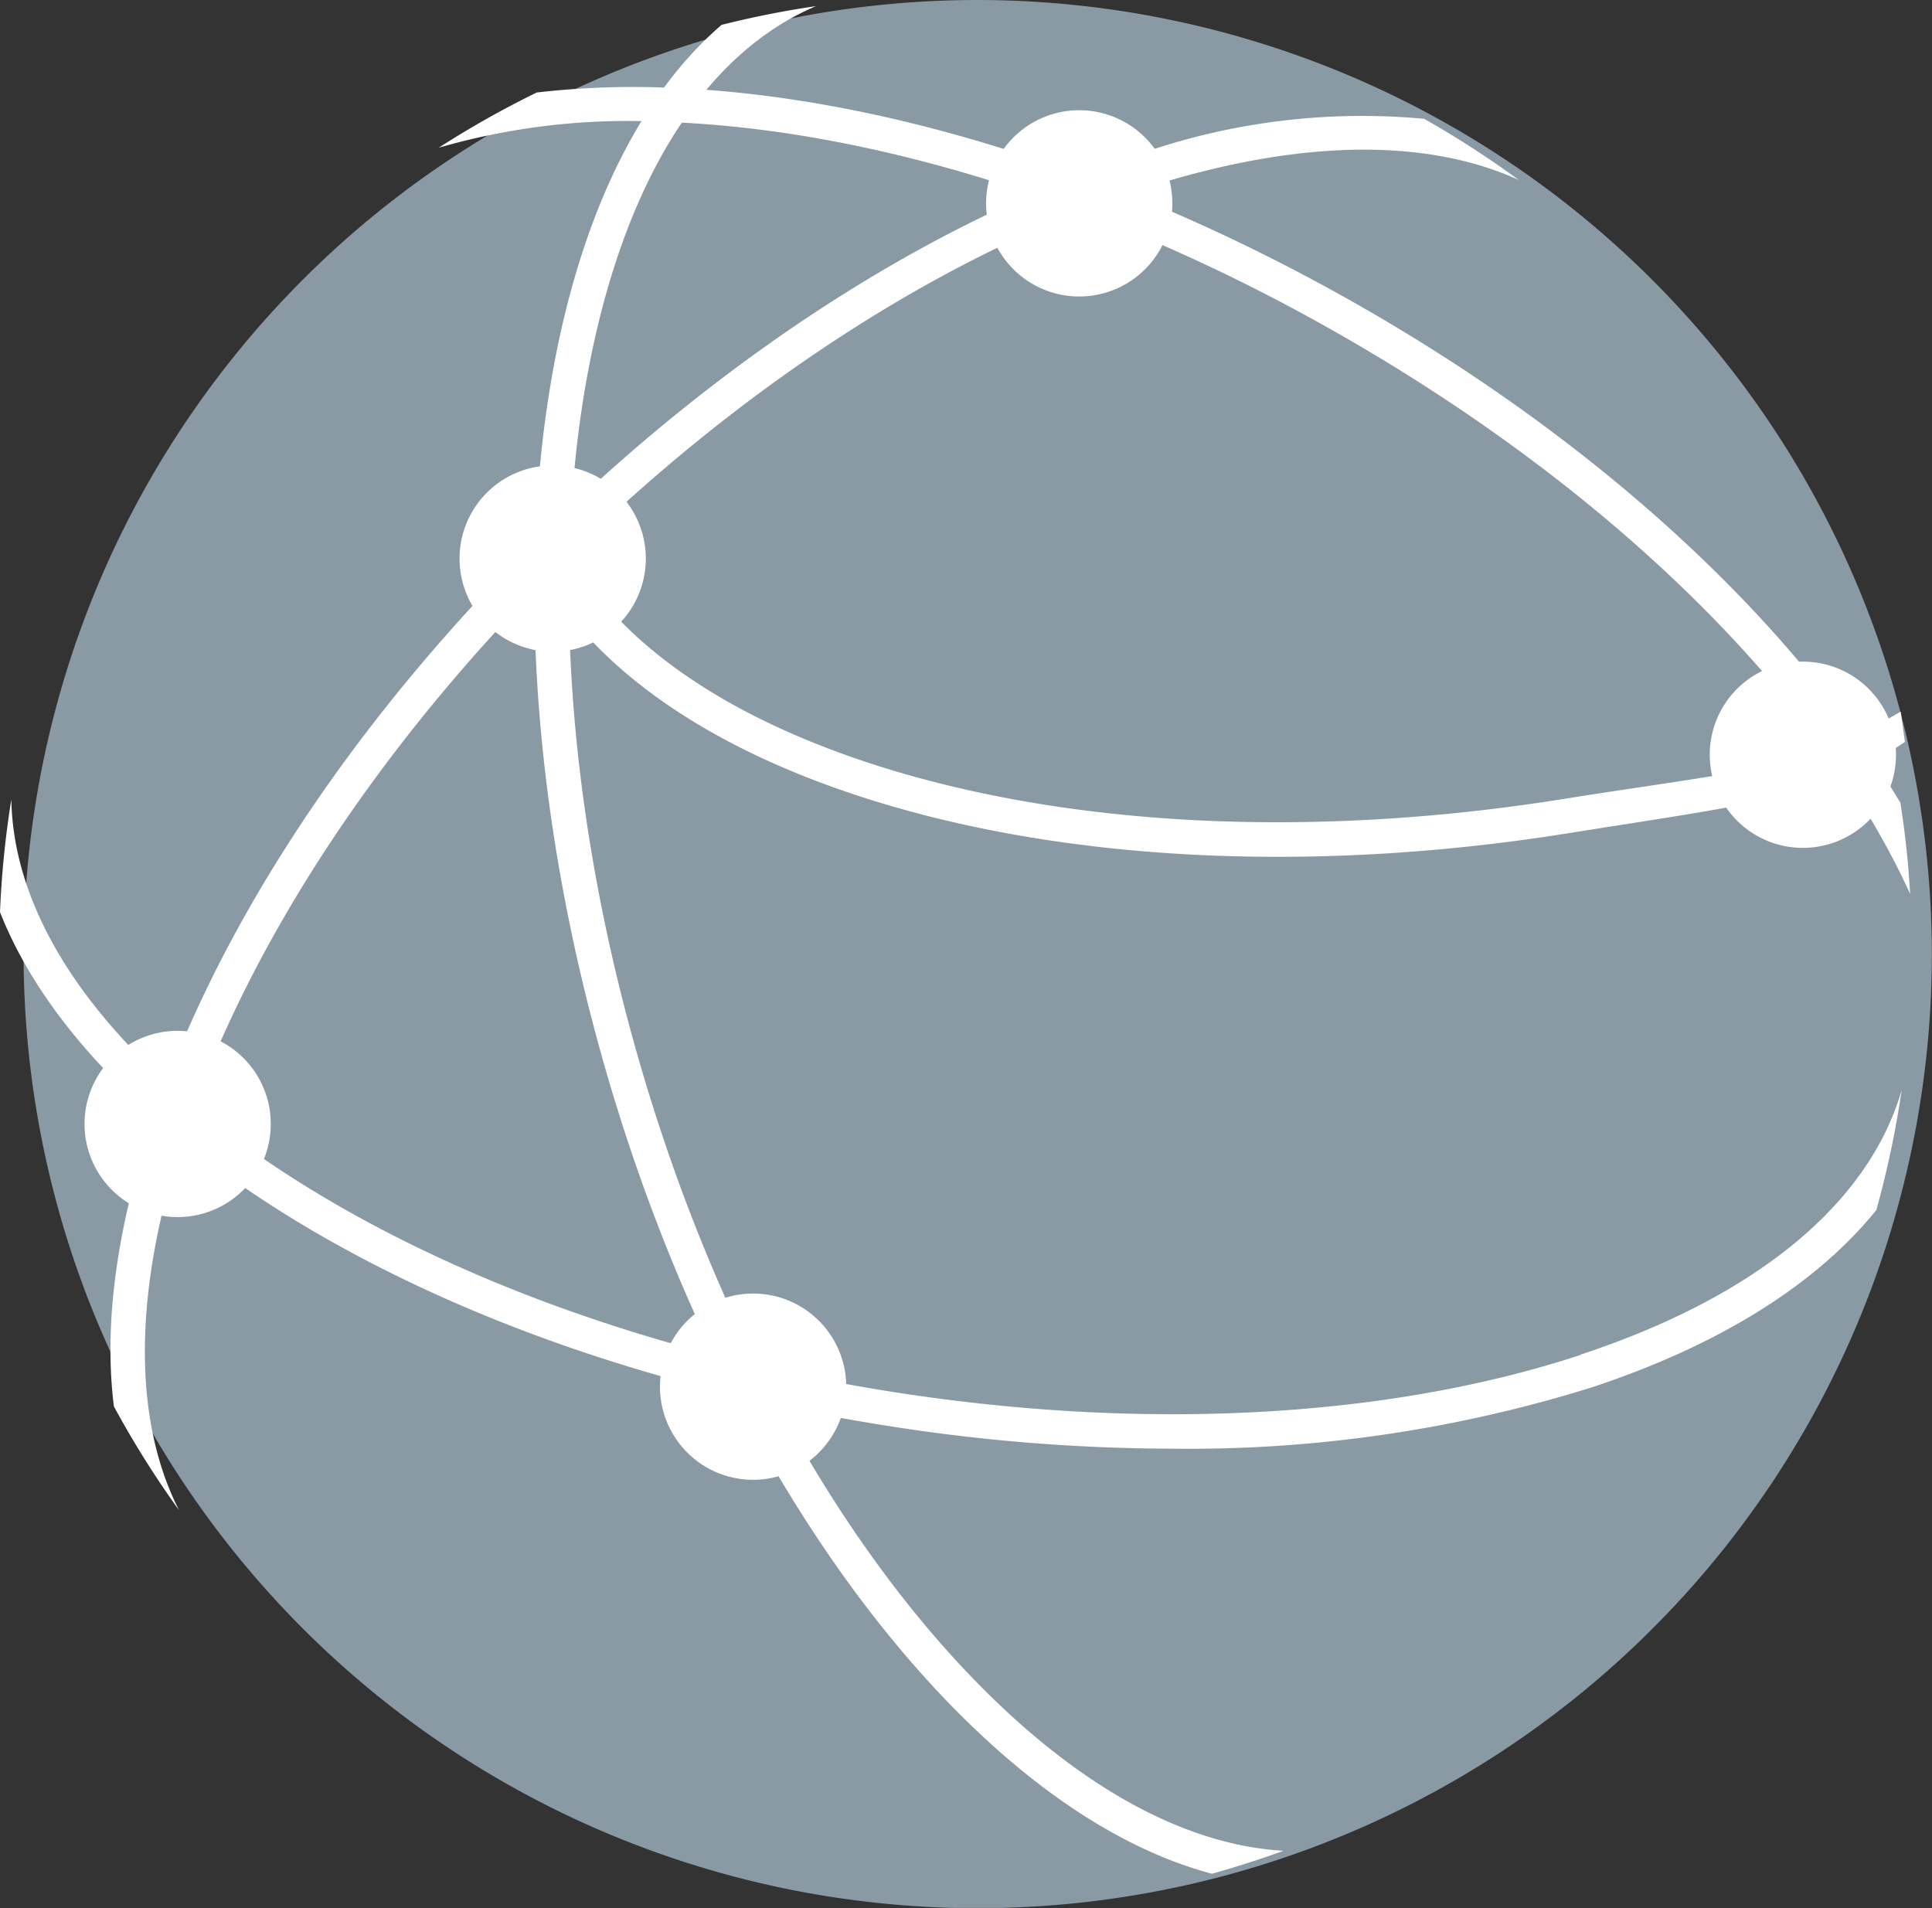
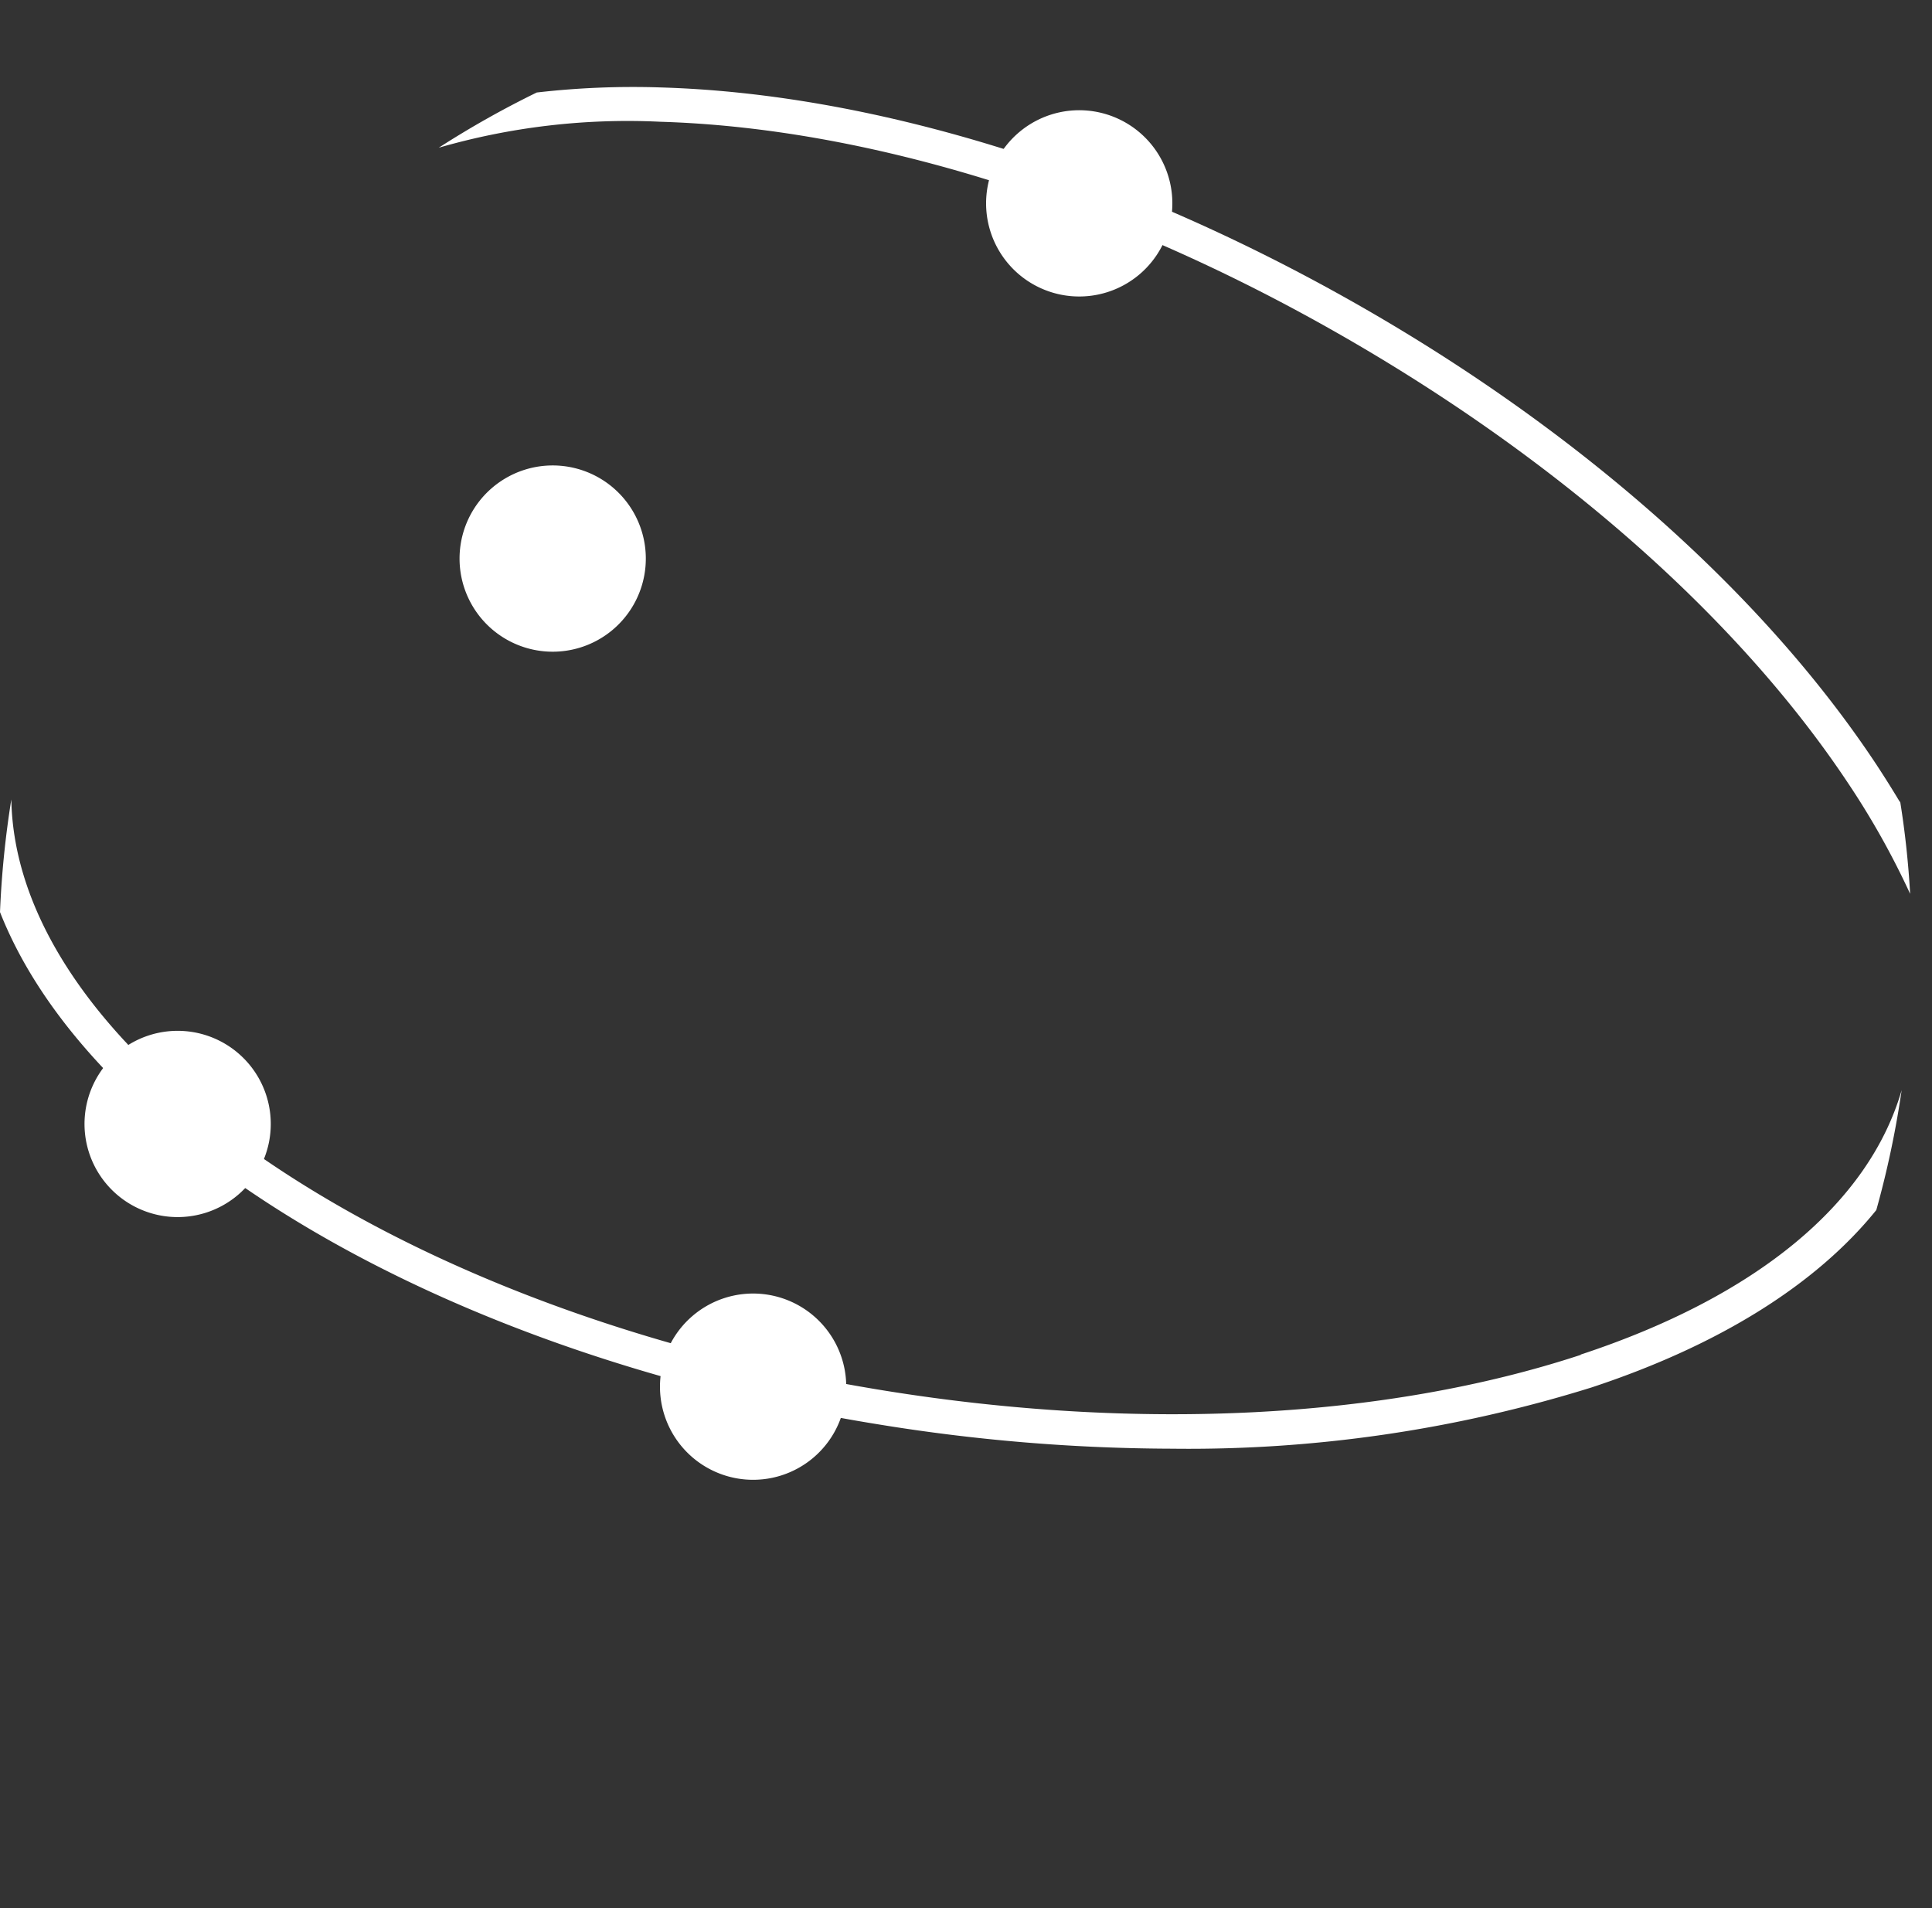
<svg xmlns="http://www.w3.org/2000/svg" id="Ebene_1" data-name="Ebene 1" viewBox="0 0 122.81 121.29">
  <rect x="0" y="0" width="122.81" height="121.29" fill="#333333" stroke="none" />
  <defs>
    <style>.cls-1{fill:none;}.cls-2{clip-path:url(#clip-path);}.cls-3{fill:#899aa5;}.cls-4{fill:#fff;}</style>
    <clipPath id="clip-path" transform="translate(-6.5 -8.18)">
      <rect class="cls-1" x="6.5" y="8.17" width="132.2" height="121.29" />
    </clipPath>
  </defs>
  <title>globalization</title>
  <g class="cls-2">
-     <path class="cls-3" d="M68.66,8.18A60.65,60.65,0,1,0,129.3,68.82,60.71,60.71,0,0,0,68.66,8.18" transform="translate(-6.5 -8.18)" />
    <path class="cls-4" d="M127.28,59.18c-0.46-.77-0.95-1.55-1.46-2.33-7.34-11.13-19.42-21.73-34-29.86S61.88,14.14,48.55,13.74a53.53,53.53,0,0,0-7.93.32,60.56,60.56,0,0,0-6.23,3.51,43.23,43.23,0,0,1,14.09-1.65c13,0.39,28,5,42.27,13S116.84,47.21,124,58a50.83,50.83,0,0,1,3.92,7q-0.17-3-.64-5.91" transform="translate(-6.5 -8.18)" />
-     <path class="cls-4" d="M97,15.73a42.64,42.64,0,0,0-17.37,2C66.85,21.61,53.19,30.19,41.2,41.89S20.29,67,16.09,79.74c-2.19,6.63-3,12.66-2.35,17.84a60.65,60.65,0,0,0,4.14,6.6c-3-5.91-2.88-14.12.3-23.74,4.09-12.38,12.81-25.51,24.56-37S67.82,23.61,80.29,19.82c9.16-2.78,17-2.82,22.75-.2a61,61,0,0,0-6-3.88" transform="translate(-6.5 -8.18)" />
    <path class="cls-4" d="M107,94.3c-12.38,4.08-28.12,4.89-44.32,2.27S31.78,88.23,21.31,80.45C12.25,73.73,7.35,66.21,7.22,59a60.91,60.91,0,0,0-.72,7.16c2.19,5.56,6.76,11,13.5,16.05,10.74,8,25.77,13.84,42.31,16.51A117.43,117.43,0,0,0,81,100.27a86.06,86.06,0,0,0,26.66-3.89c8.15-2.69,14.3-6.56,18.11-11.28a60.58,60.58,0,0,0,1.61-7.62c-2.09,7.21-9.24,13.13-20.41,16.81" transform="translate(-6.5 -8.18)" />
-     <path class="cls-4" d="M67.77,114.27c-8.93-9.49-16.32-23.42-20.8-39.2s-5.51-31.52-2.89-44.29c2.36-11.5,7.39-19.29,14.29-22.21a59.94,59.94,0,0,0-6,1.19C47.44,14,43.82,21.05,41.92,30.34c-2.68,13.11-1.64,29.21,2.93,45.32S57,106,66.17,115.77c5.71,6.07,11.64,10,17.37,11.52q2.31-.65,4.55-1.46c-6.49-.37-13.52-4.33-20.32-11.56" transform="translate(-6.5 -8.18)" />
    <path class="cls-4" d="M81,21.62a5.92,5.92,0,1,1-5.38-6.41A5.92,5.92,0,0,1,81,21.62" transform="translate(-6.5 -8.18)" />
    <path class="cls-4" d="M47.53,44.2a5.92,5.92,0,1,1-5.38-6.41,5.92,5.92,0,0,1,5.38,6.41" transform="translate(-6.5 -8.18)" />
    <path class="cls-4" d="M60.27,96.84a5.92,5.92,0,1,1-5.38-6.41,5.92,5.92,0,0,1,5.38,6.41" transform="translate(-6.5 -8.18)" />
    <path class="cls-4" d="M23.69,80.14a5.92,5.92,0,1,1-5.38-6.41,5.92,5.92,0,0,1,5.38,6.41" transform="translate(-6.5 -8.18)" />
-     <path class="cls-4" d="M127.32,53.42c-6.49,3.75-9.64,3.67-21.44,5.55-16.21,2.59-31.94,1.76-44.32-2.35C50.42,52.92,43.28,47,41.19,39.81a60.63,60.63,0,0,0,.48,6.08c3.65,5.41,10.21,9.84,19.21,12.82,12.7,4.21,28.81,5.08,45.35,2.43,12-1.91,16.27-2.3,21.36-5.8" transform="translate(-6.5 -8.18)" />
-     <path class="cls-4" d="M127,56.67a5.92,5.92,0,1,1-5.38-6.41A5.92,5.92,0,0,1,127,56.67" transform="translate(-6.5 -8.18)" />
  </g>
</svg>